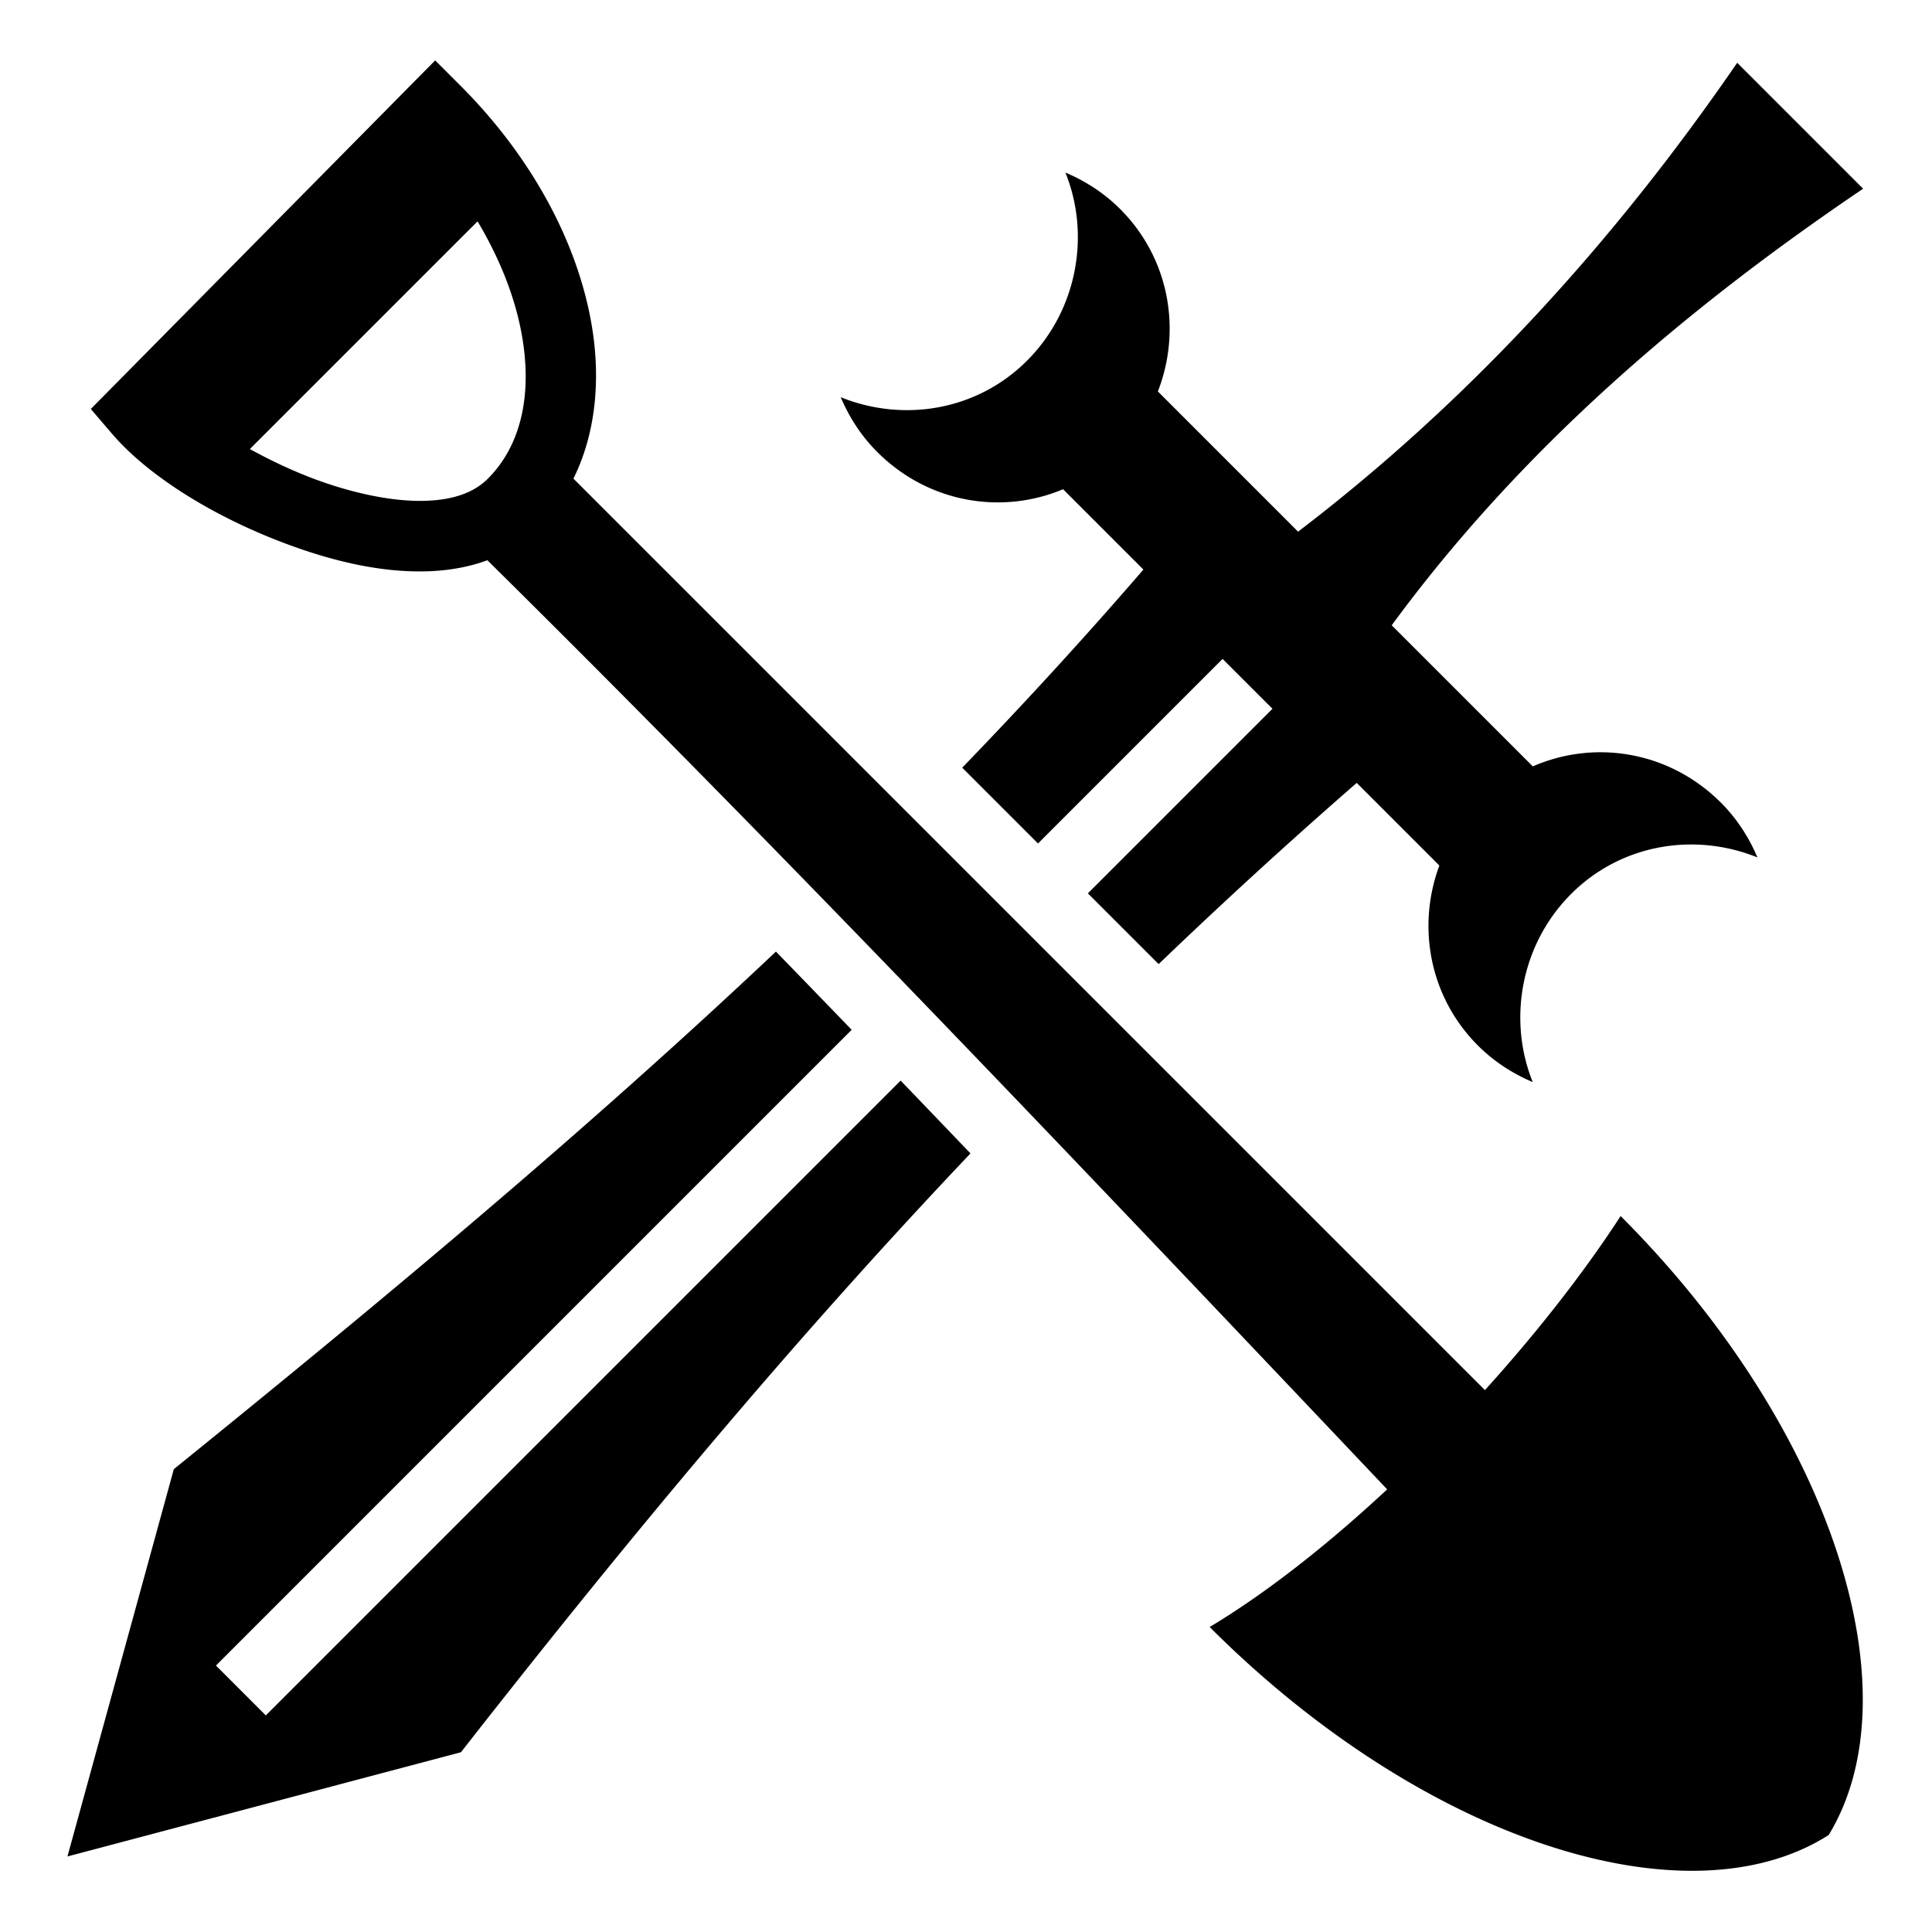
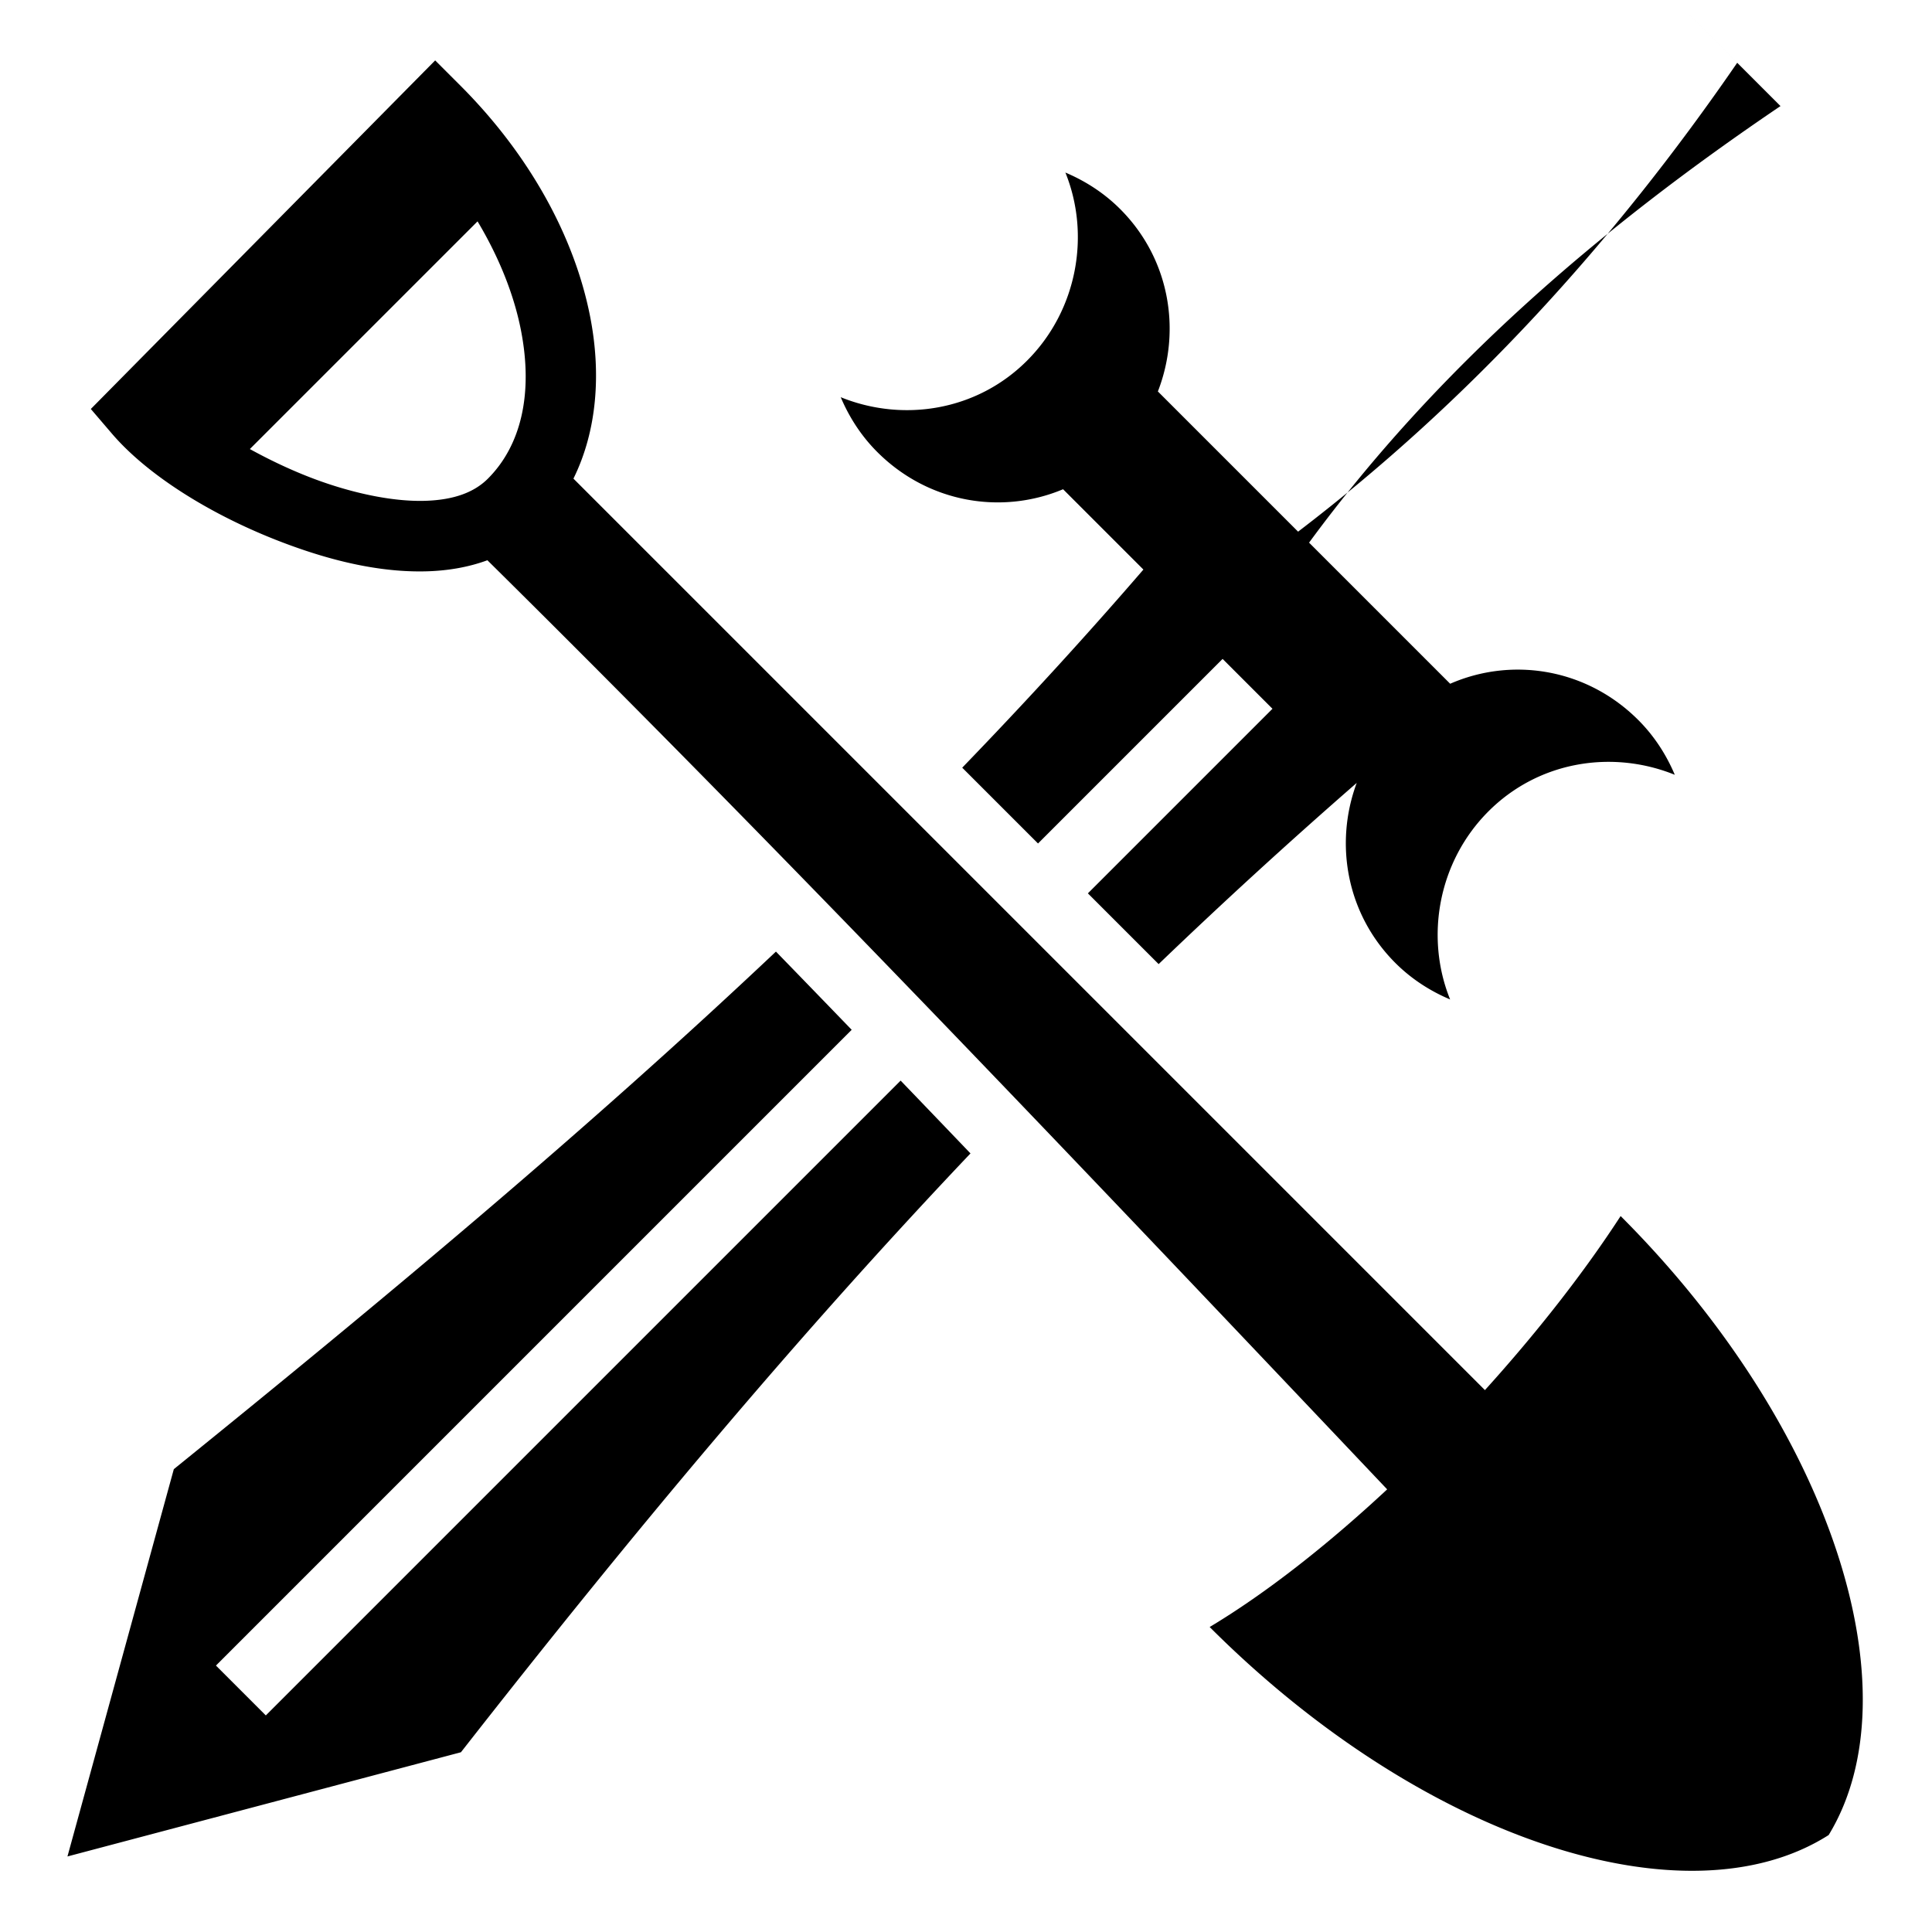
<svg xmlns="http://www.w3.org/2000/svg" width="800" height="800" viewBox="0 0 512 512">
-   <path fill="currentColor" d="m115.326 16.008l-6.607 6.687l-84.652 85.69l5.59 6.53c10.402 12.15 29.93 23.87 51.26 30.993c10.664 3.562 21.715 5.826 32.377 5.492c5.407-.17 10.82-1.064 15.87-2.927c80.876 79.96 159.667 163.084 238.45 246.224c-15.764 14.68-32.013 27.47-47.04 36.48c56.644 56.644 126.465 79.034 164.038 55.13c23.05-37.774 1.1-107.81-55.13-164.04c-9.788 15.074-22.24 30.962-35.962 46.126L151.966 126.838c6.244-12.63 7.403-27.838 4.406-43.037c-4.142-21.013-15.986-42.734-34.397-61.146l-6.647-6.646zm345.05.63c-32.676 47.53-70.88 89.537-116.368 124.258l-37.158-37.158c6.3-16.228 3.107-35.234-9.99-48.332c-4.288-4.287-9.257-7.455-14.52-9.68c6.68 16.484 3.194 36.496-10.166 49.856s-32.888 16.36-49.373 9.68c2.225 5.262 5.397 10.234 9.682 14.52h.002c13.455 13.456 32.87 16.743 49.243 9.872l21.287 21.287c-15.632 18.116-31.658 35.568-48.014 52.503l20.088 20.088l48.916-48.915l13.215 13.215l-48.917 48.916l18.748 18.748a1475 1475 0 0 1 52.495-48.02l21.9 21.9c-5.98 16.088-2.7 34.778 10.23 47.708c4.288 4.287 9.26 7.456 14.522 9.68c-6.68-16.484-3.194-36.495 10.166-49.856c13.36-13.36 32.888-16.36 49.373-9.68c-2.224-5.262-5.396-10.234-9.68-14.52h-.003c-13.62-13.62-33.345-16.814-49.842-9.606l-37.394-37.395c33.954-46.255 77.08-83.34 124.932-115.695l-33.37-33.373zM126.557 58.66c5.788 9.68 9.664 19.54 11.48 28.756c3.294 16.703.142 30.55-8.735 39.428c-3.674 3.674-9.08 5.642-16.59 5.877c-7.508.236-16.702-1.474-25.872-4.536c-7.113-2.376-14.22-5.65-20.625-9.182l60.344-60.342zm79.075 193.522c-51.082 48.22-104.743 92.797-159.567 137.162L17.877 491.98l104.275-27.615c45.657-58.363 88.954-110.13 135.037-158.697c-6.167-6.44-12.337-12.876-18.512-19.297L70.445 454.605L57.23 441.39l168.477-168.48a8766 8766 0 0 0-20.076-20.73z" />
+   <path fill="currentColor" d="m115.326 16.008l-6.607 6.687l-84.652 85.69l5.59 6.53c10.402 12.15 29.93 23.87 51.26 30.993c10.664 3.562 21.715 5.826 32.377 5.492c5.407-.17 10.82-1.064 15.87-2.927c80.876 79.96 159.667 163.084 238.45 246.224c-15.764 14.68-32.013 27.47-47.04 36.48c56.644 56.644 126.465 79.034 164.038 55.13c23.05-37.774 1.1-107.81-55.13-164.04c-9.788 15.074-22.24 30.962-35.962 46.126L151.966 126.838c6.244-12.63 7.403-27.838 4.406-43.037c-4.142-21.013-15.986-42.734-34.397-61.146l-6.647-6.646zm345.05.63c-32.676 47.53-70.88 89.537-116.368 124.258l-37.158-37.158c6.3-16.228 3.107-35.234-9.99-48.332c-4.288-4.287-9.257-7.455-14.52-9.68c6.68 16.484 3.194 36.496-10.166 49.856s-32.888 16.36-49.373 9.68c2.225 5.262 5.397 10.234 9.682 14.52h.002c13.455 13.456 32.87 16.743 49.243 9.872l21.287 21.287c-15.632 18.116-31.658 35.568-48.014 52.503l20.088 20.088l48.916-48.915l13.215 13.215l-48.917 48.916l18.748 18.748a1475 1475 0 0 1 52.495-48.02c-5.98 16.088-2.7 34.778 10.23 47.708c4.288 4.287 9.26 7.456 14.522 9.68c-6.68-16.484-3.194-36.495 10.166-49.856c13.36-13.36 32.888-16.36 49.373-9.68c-2.224-5.262-5.396-10.234-9.68-14.52h-.003c-13.62-13.62-33.345-16.814-49.842-9.606l-37.394-37.395c33.954-46.255 77.08-83.34 124.932-115.695l-33.37-33.373zM126.557 58.66c5.788 9.68 9.664 19.54 11.48 28.756c3.294 16.703.142 30.55-8.735 39.428c-3.674 3.674-9.08 5.642-16.59 5.877c-7.508.236-16.702-1.474-25.872-4.536c-7.113-2.376-14.22-5.65-20.625-9.182l60.344-60.342zm79.075 193.522c-51.082 48.22-104.743 92.797-159.567 137.162L17.877 491.98l104.275-27.615c45.657-58.363 88.954-110.13 135.037-158.697c-6.167-6.44-12.337-12.876-18.512-19.297L70.445 454.605L57.23 441.39l168.477-168.48a8766 8766 0 0 0-20.076-20.73z" />
</svg>